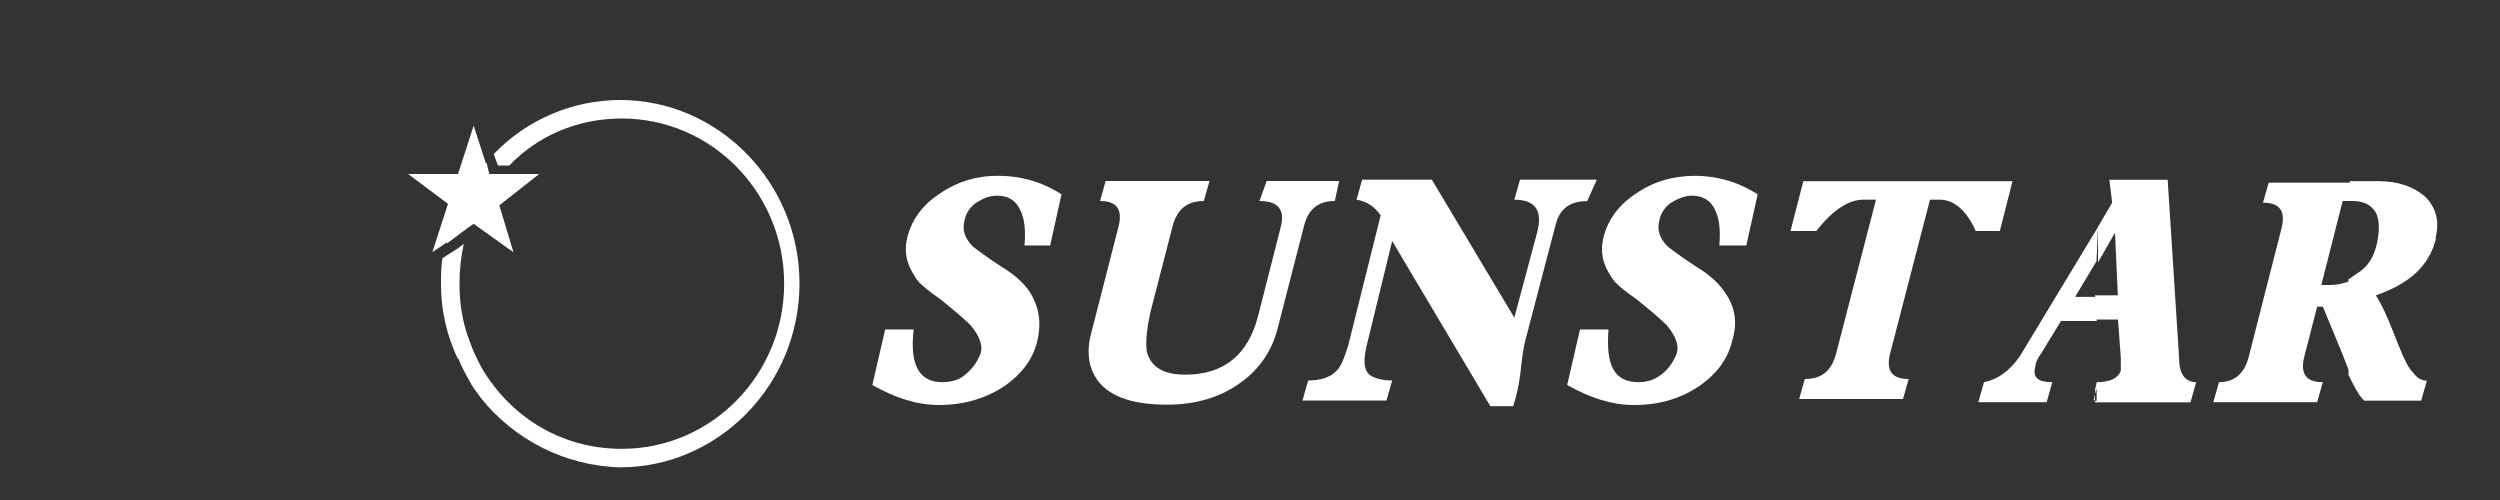
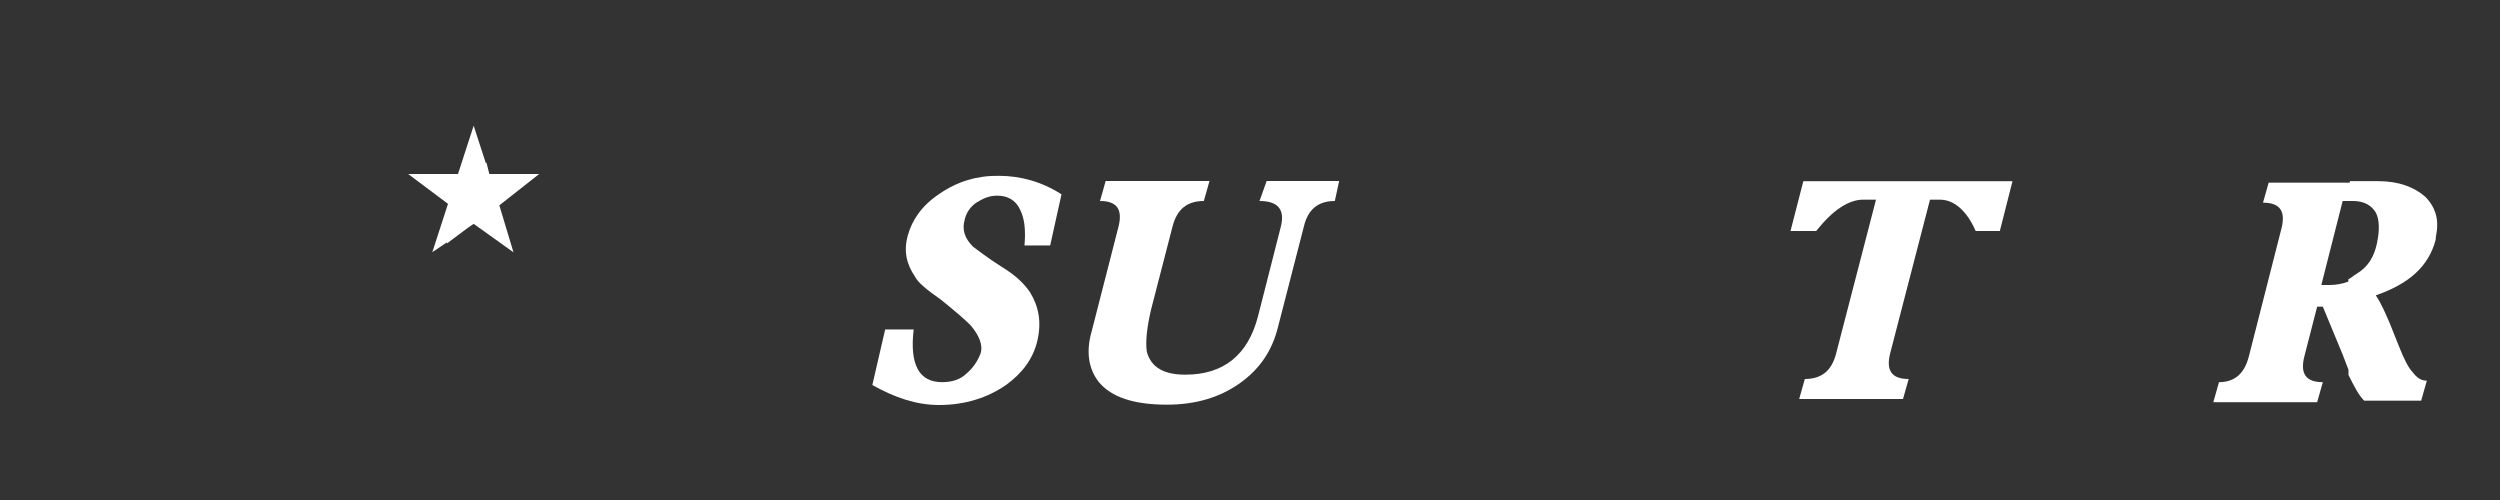
<svg xmlns="http://www.w3.org/2000/svg" version="1.1" id="圖層_1" x="0px" y="0px" viewBox="0 0 150 30" style="enable-background:new 0 0 150 30;" xml:space="preserve">
  <rect x="0" y="0" width="150" height="30" fill="#333333" stroke="none" />
  <style type="text/css">
	.st0{fill:#FFFFFF;}
</style>
  <g>
    <path class="st0" d="M56.35,11.64c-1.02,0.68-1.62,1.54-1.88,2.48c-0.26,0.94-0.09,1.71,0.43,2.48c0.17,0.34,0.68,0.77,1.54,1.37   c0.85,0.68,1.45,1.2,1.79,1.54c0.51,0.6,0.77,1.2,0.6,1.71c-0.17,0.43-0.43,0.85-0.85,1.2c-0.34,0.34-0.85,0.51-1.45,0.51   c-1.37,0-1.96-1.02-1.71-3.16h-1.71l-0.77,3.33c1.37,0.77,2.65,1.2,4.01,1.2c1.54,0,2.9-0.43,4.01-1.2   c0.94-0.68,1.62-1.54,1.88-2.65c0.26-1.11,0.09-2.05-0.43-2.9c-0.34-0.51-0.85-1.02-1.71-1.54c-0.94-0.6-1.45-1.02-1.71-1.2   c-0.51-0.51-0.68-1.02-0.51-1.62c0.09-0.43,0.34-0.77,0.68-1.02c0.43-0.26,0.77-0.43,1.28-0.43c0.6,0,1.11,0.26,1.37,0.85   c0.26,0.51,0.34,1.2,0.26,2.14h1.54l0.68-3.07c-1.2-0.77-2.48-1.11-3.76-1.11C58.66,10.53,57.46,10.87,56.35,11.64z" />
    <path class="st0" d="M80.09,12.06l0.26-1.2H76l-0.43,1.2c1.11,0,1.54,0.51,1.28,1.54l-1.37,5.38c-0.6,2.31-2.05,3.5-4.36,3.5   c-1.28,0-2.05-0.43-2.31-1.37c-0.09-0.6,0-1.45,0.26-2.56l1.28-4.95c0.26-1.02,0.85-1.54,1.88-1.54l0.34-1.2h-6.23L66,12.06   c1.02,0,1.37,0.51,1.11,1.54l-1.62,6.32c-0.34,1.2-0.17,2.22,0.43,2.99c0.77,0.94,2.14,1.37,4.1,1.37c1.71,0,3.16-0.43,4.36-1.28   c1.2-0.85,1.96-1.96,2.31-3.42l1.54-5.98C78.47,12.58,79.07,12.06,80.09,12.06z" />
-     <path class="st0" d="M95.81,10.78H91.2l-0.34,1.2c1.28,0,1.71,0.68,1.37,1.96l-1.37,5.12l-4.95-8.28h-4.18l-0.34,1.2   c0.6,0.09,1.11,0.43,1.45,0.94l-1.96,7.86c-0.26,0.77-0.43,1.28-0.77,1.54c-0.34,0.34-0.94,0.51-1.62,0.51l-0.34,1.2h5.04l0.34-1.2   c-0.68,0-1.2-0.17-1.45-0.43c-0.26-0.34-0.26-0.85-0.09-1.62l1.54-6.32l5.89,9.91h1.37c0.17-0.51,0.34-1.2,0.43-1.96   c0.09-0.85,0.17-1.54,0.34-2.14l1.79-6.83c0.26-0.94,0.85-1.37,1.88-1.37L95.81,10.78z" />
-     <path class="st0" d="M98.12,11.64c-1.02,0.68-1.62,1.54-1.88,2.48c-0.26,0.94-0.09,1.71,0.43,2.48c0.17,0.34,0.68,0.77,1.54,1.37   c0.85,0.68,1.45,1.2,1.79,1.54c0.51,0.6,0.77,1.2,0.6,1.71c-0.17,0.43-0.43,0.85-0.85,1.2c-0.43,0.34-0.85,0.51-1.45,0.51   c-1.45,0-1.96-1.02-1.79-3.16h-1.71l-0.77,3.33c1.37,0.77,2.65,1.2,4.01,1.2c1.62,0,2.9-0.43,4.01-1.2   c0.94-0.68,1.62-1.54,1.88-2.65c0.34-1.11,0.17-2.05-0.43-2.9c-0.34-0.51-0.85-1.02-1.71-1.54c-0.94-0.6-1.45-1.02-1.71-1.2   c-0.51-0.51-0.68-1.02-0.51-1.62c0.09-0.43,0.34-0.77,0.68-1.02c0.43-0.26,0.85-0.43,1.28-0.43c0.6,0,1.11,0.26,1.37,0.85   c0.26,0.51,0.34,1.2,0.26,2.14h1.62l0.68-3.07c-1.2-0.77-2.48-1.11-3.76-1.11S99.23,10.87,98.12,11.64z" />
    <path class="st0" d="M120.75,10.87h-12.55l-0.77,2.99h1.54c1.02-1.28,1.96-1.88,2.82-1.88h0.77l-2.39,9.22   c-0.26,1.02-0.85,1.54-1.88,1.54l-0.34,1.2h6.23l0.34-1.2c-1.02,0-1.37-0.51-1.11-1.54l2.39-9.22h0.6c0.85,0,1.62,0.68,2.14,1.88   h1.45L120.75,10.87z" />
-     <path class="st0" d="M130.91,22.4c-0.09-0.17-0.17-0.51-0.17-1.02l-0.68-10.59h-3.5l0.17,1.37l-0.85,1.45v2.14l1.02-1.79l0.17,3.76   h-1.36v0.09h-1.2l1.28-2.14l0.09-2.05l-4.7,7.77c-0.6,0.85-1.28,1.37-2.14,1.54l-0.34,1.2h4.1l0.34-1.2c-0.85,0-1.2-0.26-1.02-0.94   c0-0.17,0.09-0.43,0.34-0.77l1.2-1.96h2.14v-0.09h1.28l0.17,2.31c0,0.34,0,0.6,0,0.77c-0.17,0.43-0.6,0.68-1.45,0.68l-0.09,0.43   v0.3l0.09-0.38v0.77h-0.09v0.09h5.72l0.34-1.2C131.34,22.91,131.08,22.74,130.91,22.4z" />
-     <polygon class="st0" points="125.62,24.02 125.7,24.02 125.7,23.64  " />
    <path class="st0" d="M145.52,11.81c-0.68-0.6-1.62-0.94-2.82-0.94h-1.71v0.09h-4.87l-0.34,1.2c1.02,0,1.37,0.51,1.11,1.54   l-1.96,7.69c-0.26,1.02-0.85,1.54-1.79,1.54l-0.34,1.2h6.23l0.34-1.2c-1.02,0-1.37-0.51-1.11-1.54l0.77-2.99h0.34l1.2,2.9   c0.11,0.28,0.23,0.6,0.34,0.89v0.31c0.34,0.68,0.6,1.2,0.94,1.54h3.42l0.34-1.2c-0.34,0-0.6-0.17-0.85-0.51   c-0.26-0.26-0.51-0.77-0.85-1.62c-0.17-0.43-0.34-0.85-0.51-1.28c-0.26-0.6-0.51-1.2-0.85-1.71c1.96-0.68,3.16-1.71,3.59-3.33   c0-0.26,0.09-0.51,0.09-0.77v-0.26C146.2,12.75,145.94,12.23,145.52,11.81z M142.61,14.63c-0.17,0.77-0.51,1.37-1.2,1.79   c-0.17,0.09-0.34,0.26-0.51,0.34v0.14c-0.37,0.13-0.74,0.2-1.11,0.2h-0.51l1.28-5.04h0.43v0h0.09v0h0.09   c0.68,0,1.11,0.26,1.37,0.68C142.78,13.17,142.78,13.86,142.61,14.63z" />
-     <path class="st0" d="M37.22,6c-2.9,0-5.64,1.2-7.6,3.25l0.26,0.68h0.68c1.71-1.79,4.1-2.82,6.75-2.82c5.38,0,9.74,4.44,9.74,9.91   c0,5.47-4.36,9.91-9.74,9.91c-3.67,0-6.75-1.96-8.46-4.95v0c-0.26-0.51-0.51-1.02-0.68-1.54c-0.43-1.11-0.6-2.22-0.6-3.42   c0-0.85,0.09-1.62,0.26-2.39l-0.34,0.26v0l-0.94,0.6c-0.09,0.51-0.09,1.02-0.09,1.54c0,1.62,0.34,3.07,1.02,4.53v-0.09   c0.17,0.43,0.43,0.94,0.68,1.37c0.17,0.34,0.43,0.68,0.68,1.02v0c1.96,2.48,5.04,4.1,8.37,4.18c5.89,0,10.76-4.95,10.76-11.02   C47.98,10.95,43.11,6,37.22,6z" />
    <path class="st0" d="M26.83,14.53c-0.01,0.03-0.02,0.06-0.03,0.09l0.68-0.51l0.59-0.44l0.35-0.24l2.39,1.71l-0.85-2.82l2.39-1.88   h-2.99v0l-0.17-0.68c-0.02,0.01-0.02,0.02-0.04,0.03l-0.73-2.25l-0.94,2.9h-2.99l2.39,1.79l-0.94,2.9L26.83,14.53z" />
  </g>
</svg>